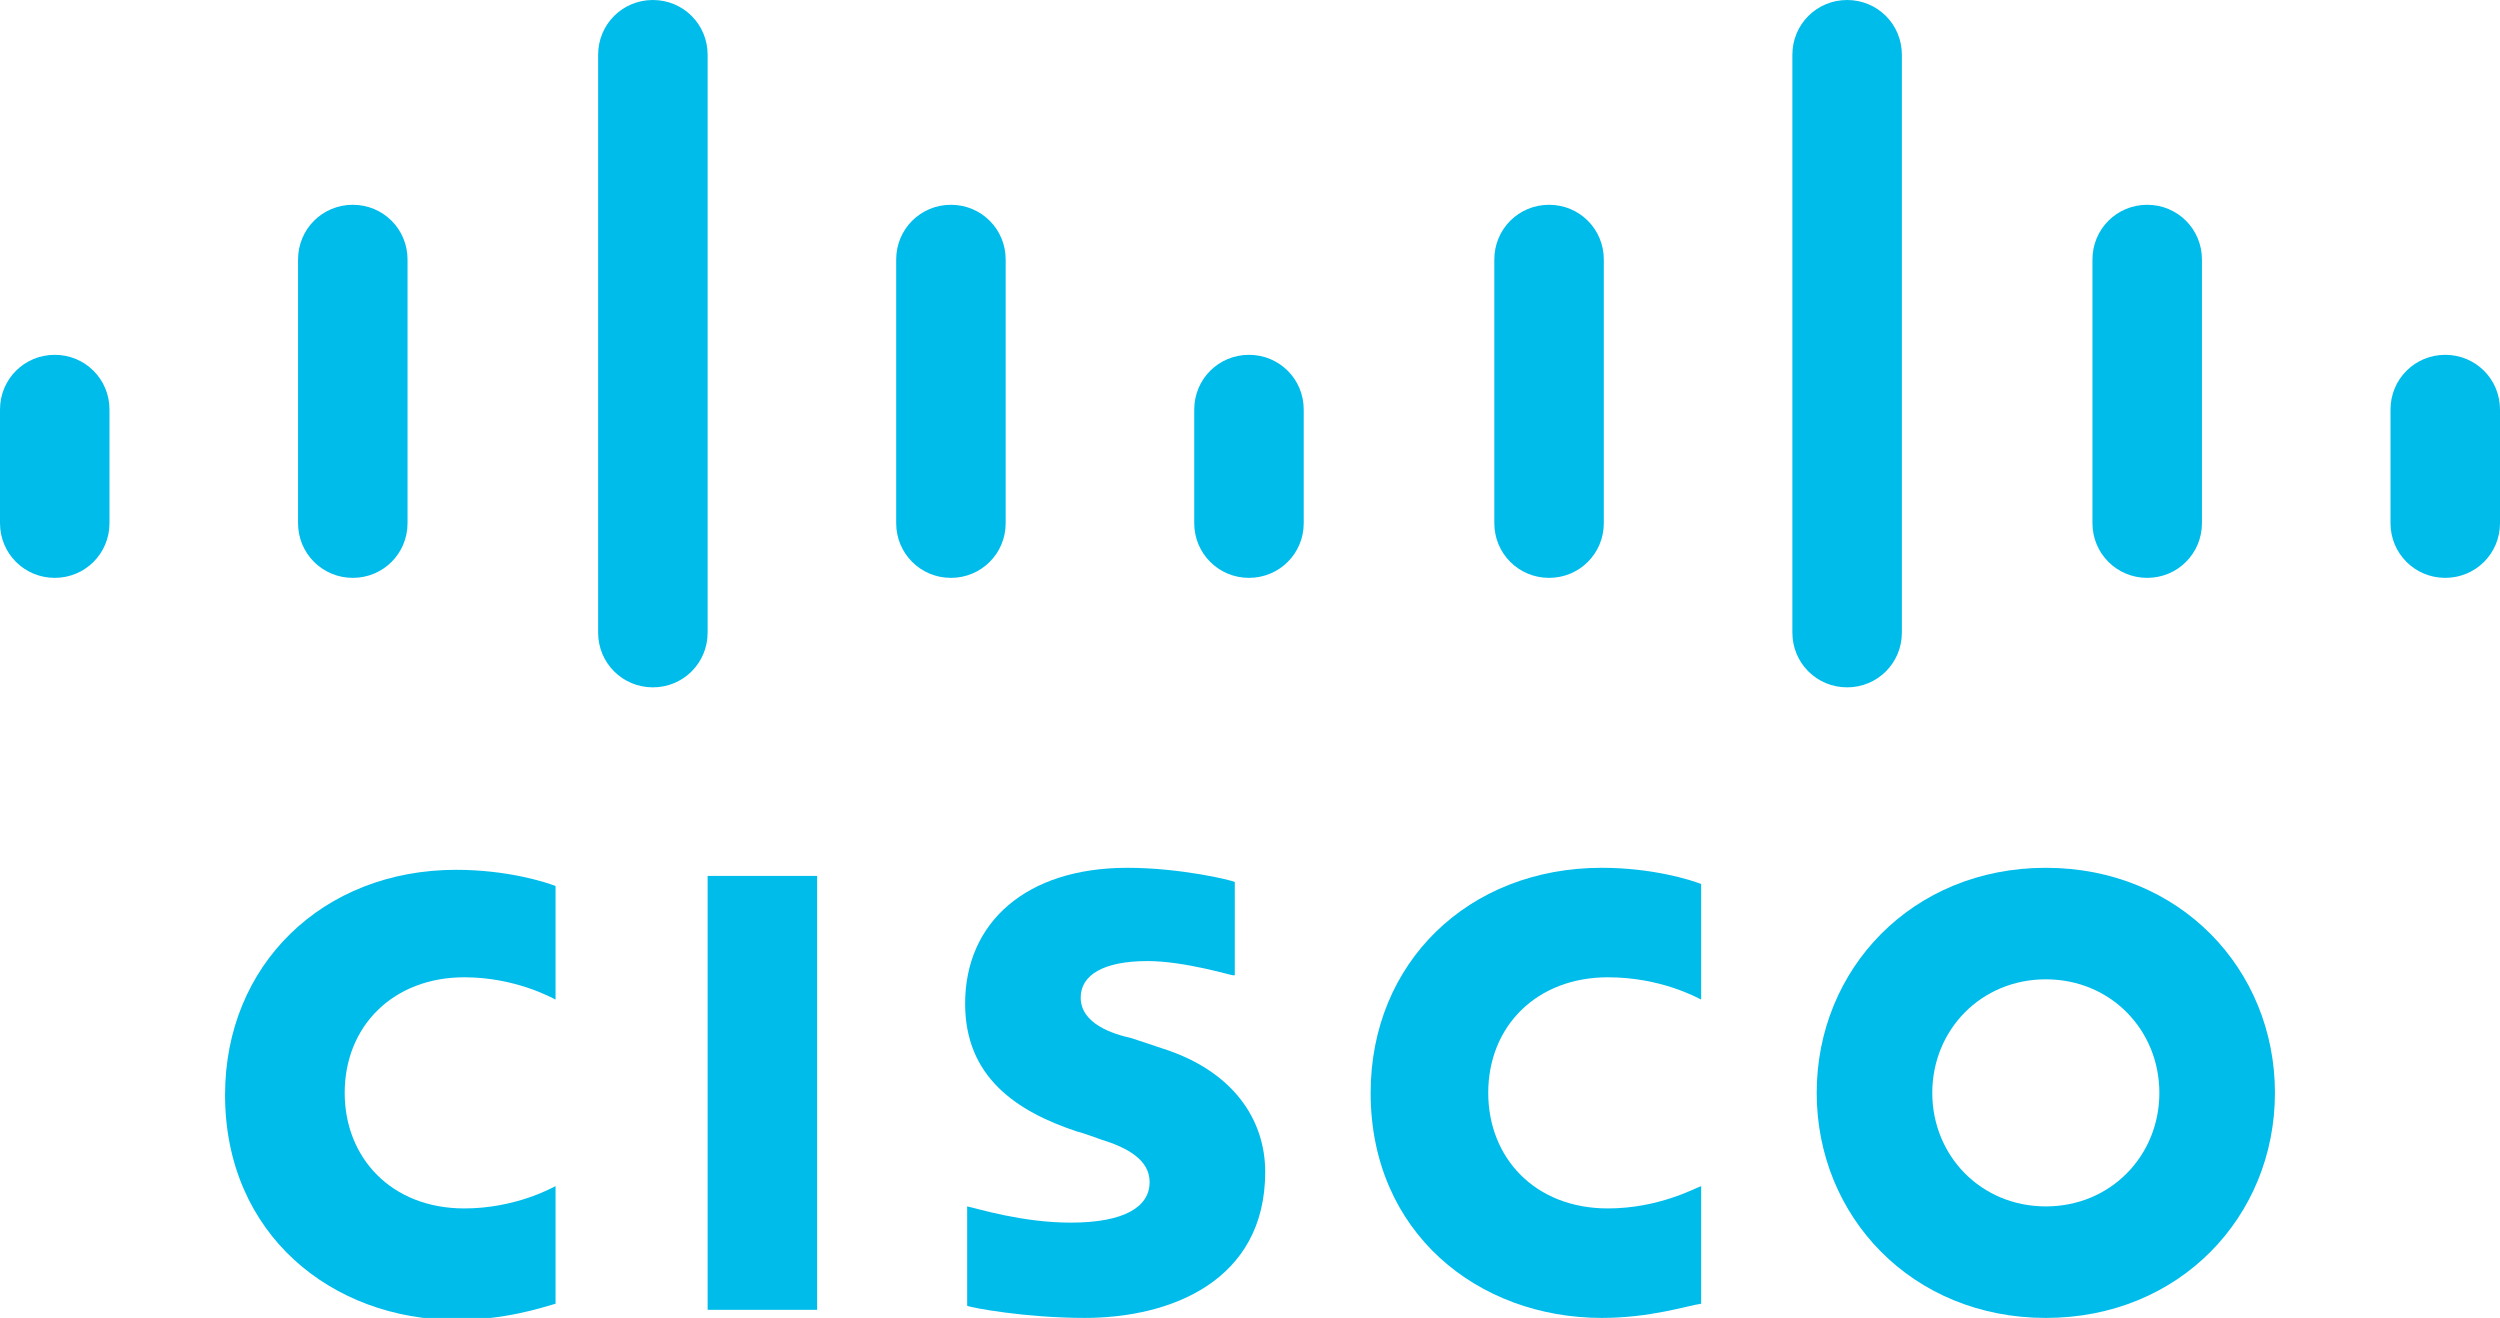
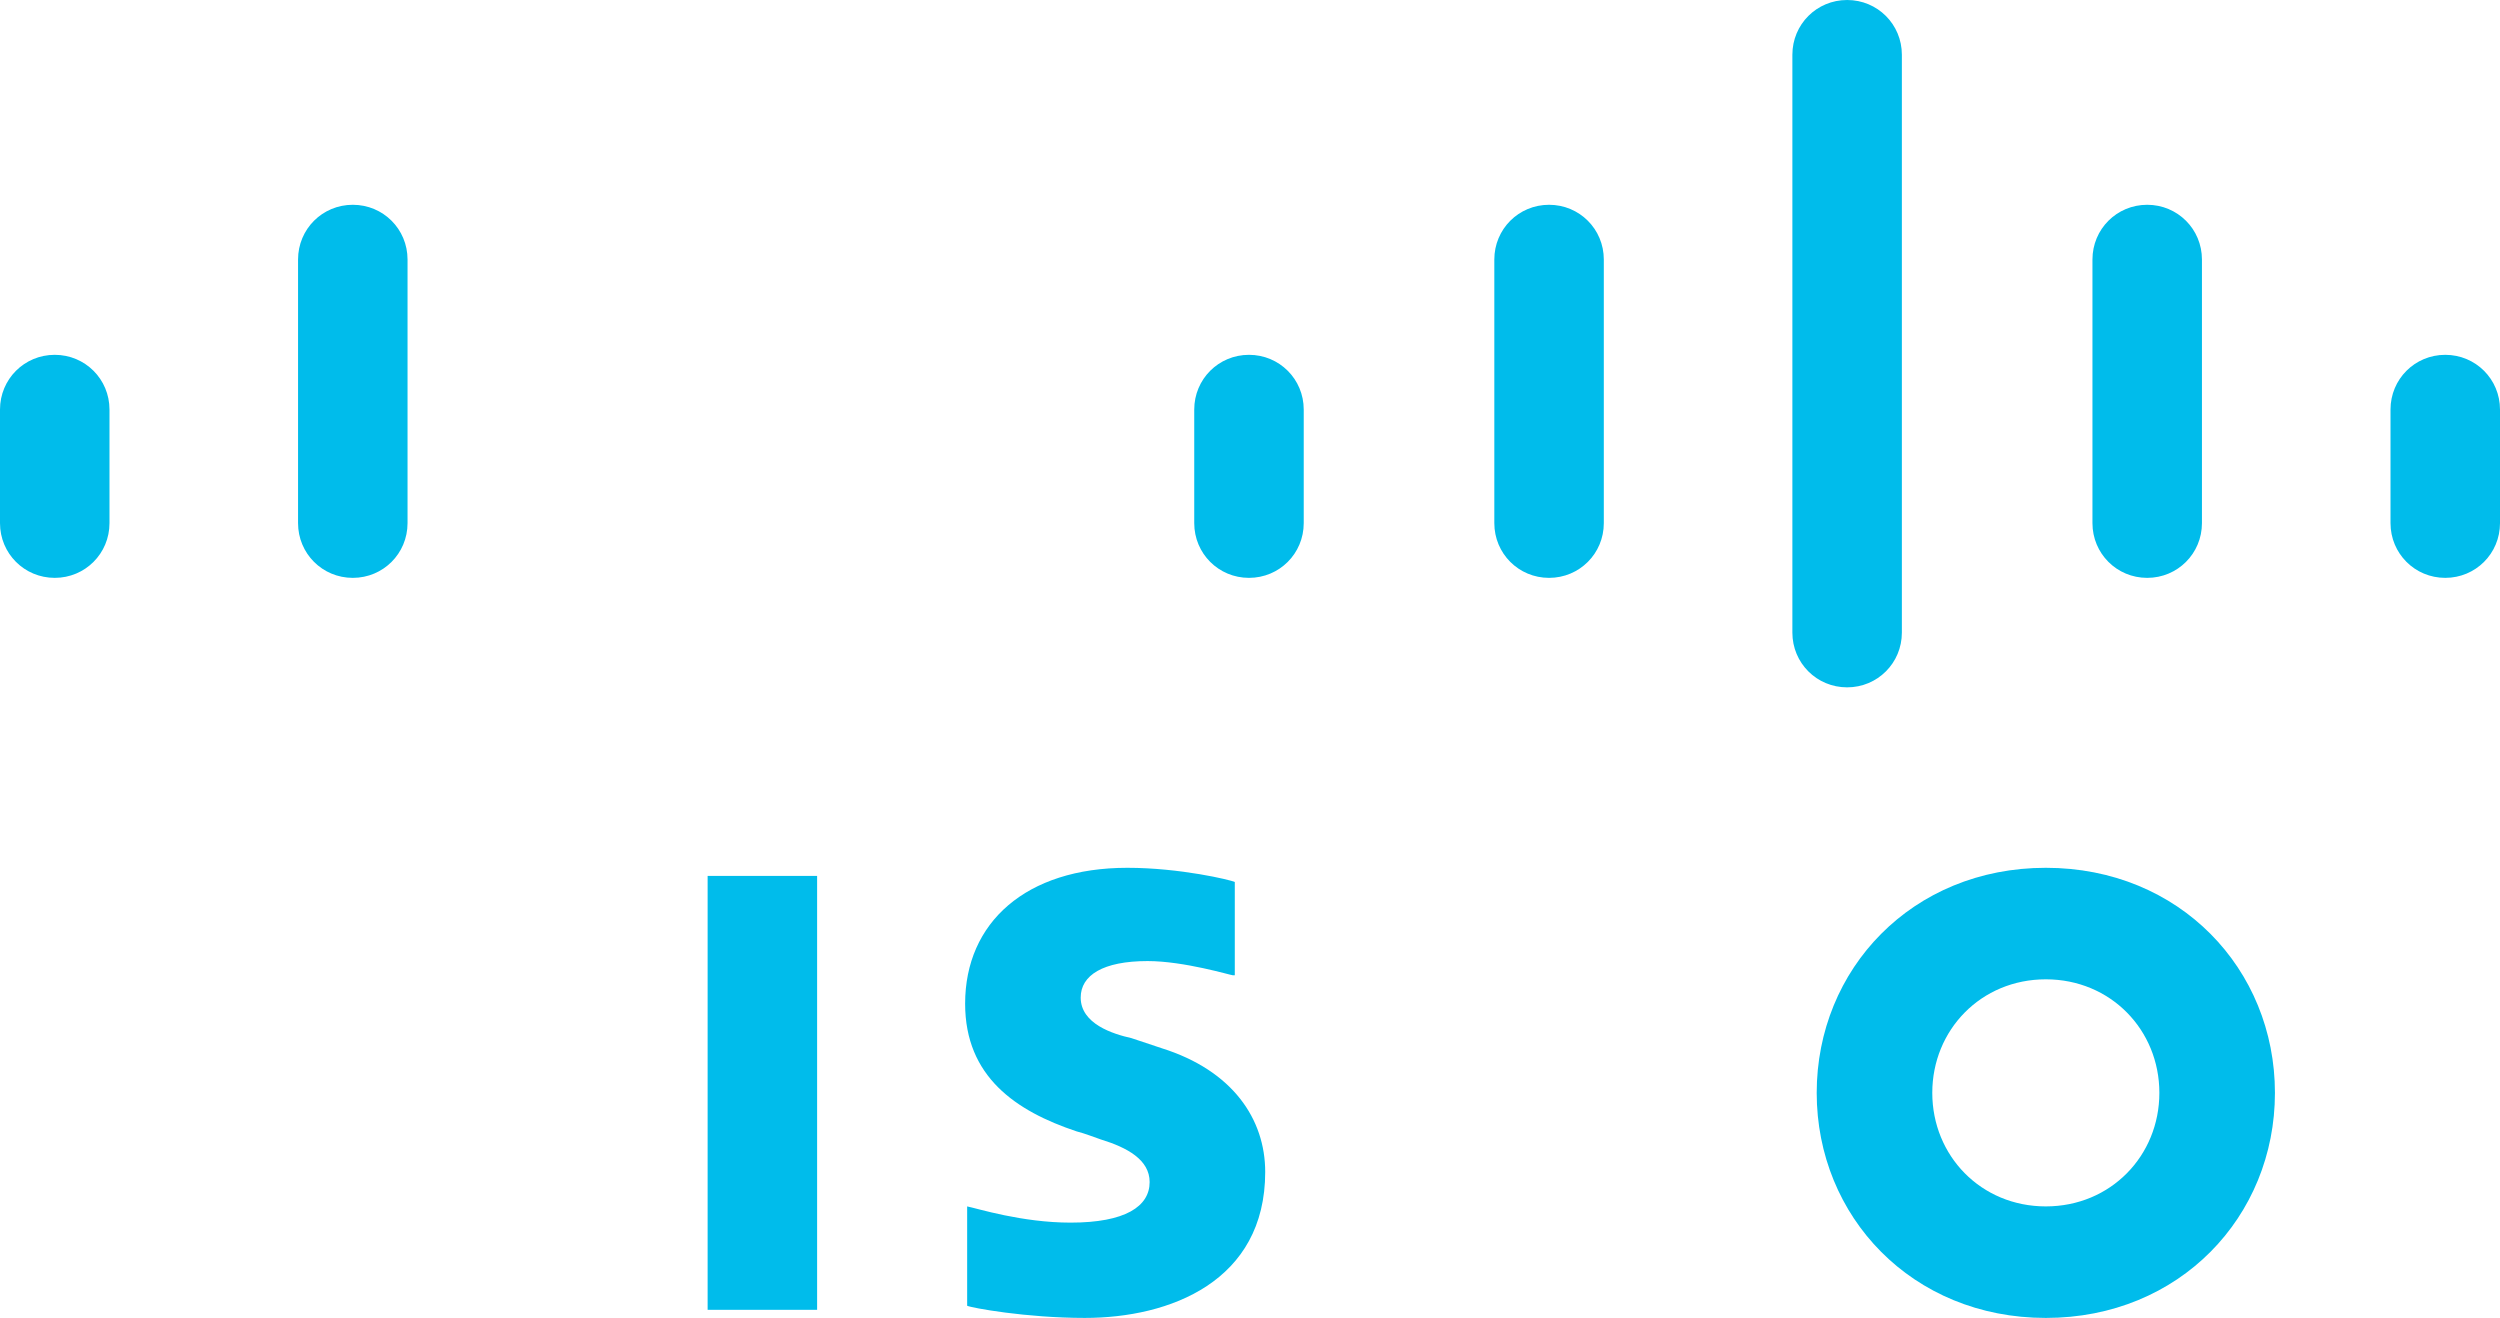
<svg xmlns="http://www.w3.org/2000/svg" version="1.1" id="Layer_1" x="0px" y="0px" viewBox="0 0 123.3 65" style="enable-background:new 0 0 123.3 65;" xml:space="preserve">
  <style type="text/css">
  .st0{fill:#00BCEB;}
 </style>
  <g>
    <rect x="34.9" y="43.2" class="st0" width="5.4" height="21.4">
  </rect>
-     <path class="st0" d="M83.9,49.3c-0.2-0.1-2-1.1-4.6-1.1c-3.5,0-5.9,2.4-5.9,5.7c0,3.2,2.3,5.7,5.9,5.7c2.5,0,4.3-1,4.6-1.1v5.8   C83.2,64.4,81.4,65,79,65c-6.1,0-11.4-4.2-11.4-11.1c0-6.4,4.8-11.1,11.4-11.1c2.5,0,4.4,0.6,4.9,0.8V49.3z">
-   </path>
-     <path class="st0" d="M27.4,49.3c-0.2-0.1-2-1.1-4.5-1.1c-3.5,0-5.9,2.4-5.9,5.7c0,3.2,2.3,5.7,5.9,5.7c2.5,0,4.3-1,4.5-1.1v5.8   c-0.7,0.2-2.5,0.8-4.9,0.8c-6.1,0-11.4-4.2-11.4-11.1c0-6.4,4.8-11.1,11.4-11.1c2.5,0,4.4,0.6,4.9,0.8V49.3z">
-   </path>
    <path class="st0" d="M112.2,53.9c0,6.1-4.7,11.1-11.3,11.1c-6.6,0-11.3-5-11.3-11.1c0-6.1,4.7-11.1,11.3-11.1   C107.5,42.8,112.2,47.8,112.2,53.9 M100.9,48.3c-3.2,0-5.6,2.5-5.6,5.6c0,3.1,2.4,5.6,5.6,5.6c3.2,0,5.6-2.5,5.6-5.6   C106.5,50.8,104.1,48.3,100.9,48.3">
  </path>
    <path class="st0" d="M60.8,48.1c-0.1,0-2.4-0.7-4.2-0.7c-2.2,0-3.3,0.7-3.3,1.8c0,1.3,1.6,1.8,2.5,2l1.5,0.5   c3.5,1.1,5.1,3.5,5.1,6.1c0,5.4-4.7,7.2-8.9,7.2c-2.9,0-5.6-0.5-5.8-0.6v-4.9c0.5,0.1,2.7,0.8,5.1,0.8c2.7,0,3.9-0.8,3.9-2   c0-1.1-1.1-1.7-2.4-2.1c-0.3-0.1-0.8-0.3-1.2-0.4c-3-1-5.5-2.7-5.5-6.3c0-4,3-6.7,8-6.7c2.6,0,5.1,0.6,5.3,0.7V48.1z">
  </path>
    <path class="st0" d="M5.4,20.2c0-1.5-1.2-2.7-2.7-2.7S0,18.7,0,20.2v5.6c0,1.5,1.2,2.7,2.7,2.7s2.7-1.2,2.7-2.7V20.2z">
  </path>
    <path class="st0" d="M20.1,12.8c0-1.5-1.2-2.7-2.7-2.7c-1.5,0-2.7,1.2-2.7,2.7v13c0,1.5,1.2,2.7,2.7,2.7c1.5,0,2.7-1.2,2.7-2.7   V12.8z">
-   </path>
-     <path class="st0" d="M34.9,2.7c0-1.5-1.2-2.7-2.7-2.7c-1.5,0-2.7,1.2-2.7,2.7v28.5c0,1.5,1.2,2.7,2.7,2.7c1.5,0,2.7-1.2,2.7-2.7   V2.7z">
-   </path>
-     <path class="st0" d="M49.6,12.8c0-1.5-1.2-2.7-2.7-2.7c-1.5,0-2.7,1.2-2.7,2.7v13c0,1.5,1.2,2.7,2.7,2.7c1.5,0,2.7-1.2,2.7-2.7   V12.8z">
  </path>
    <path class="st0" d="M64.3,20.2c0-1.5-1.2-2.7-2.7-2.7c-1.5,0-2.7,1.2-2.7,2.7v5.6c0,1.5,1.2,2.7,2.7,2.7c1.5,0,2.7-1.2,2.7-2.7   V20.2z">
  </path>
    <path class="st0" d="M79.1,12.8c0-1.5-1.2-2.7-2.7-2.7c-1.5,0-2.7,1.2-2.7,2.7v13c0,1.5,1.2,2.7,2.7,2.7c1.5,0,2.7-1.2,2.7-2.7   V12.8z">
  </path>
    <path class="st0" d="M93.8,2.7c0-1.5-1.2-2.7-2.7-2.7c-1.5,0-2.7,1.2-2.7,2.7v28.5c0,1.5,1.2,2.7,2.7,2.7c1.5,0,2.7-1.2,2.7-2.7   V2.7z">
  </path>
    <path class="st0" d="M108.6,12.8c0-1.5-1.2-2.7-2.7-2.7c-1.5,0-2.7,1.2-2.7,2.7v13c0,1.5,1.2,2.7,2.7,2.7c1.5,0,2.7-1.2,2.7-2.7   V12.8z">
  </path>
    <path class="st0" d="M123.3,20.2c0-1.5-1.2-2.7-2.7-2.7c-1.5,0-2.7,1.2-2.7,2.7v5.6c0,1.5,1.2,2.7,2.7,2.7c1.5,0,2.7-1.2,2.7-2.7   V20.2z">
  </path>
  </g>
</svg>